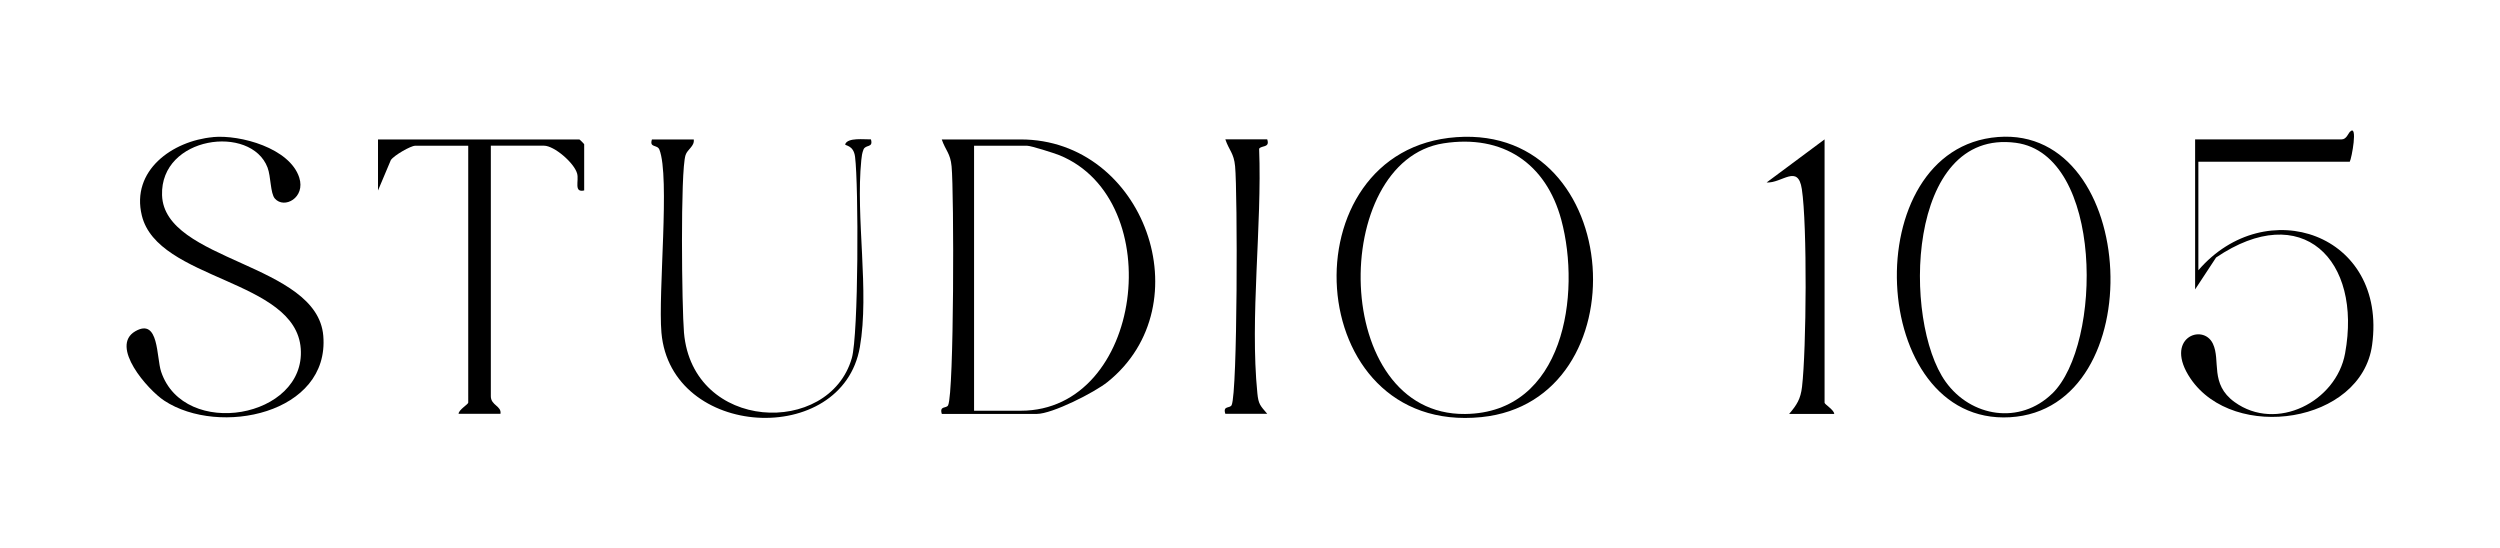
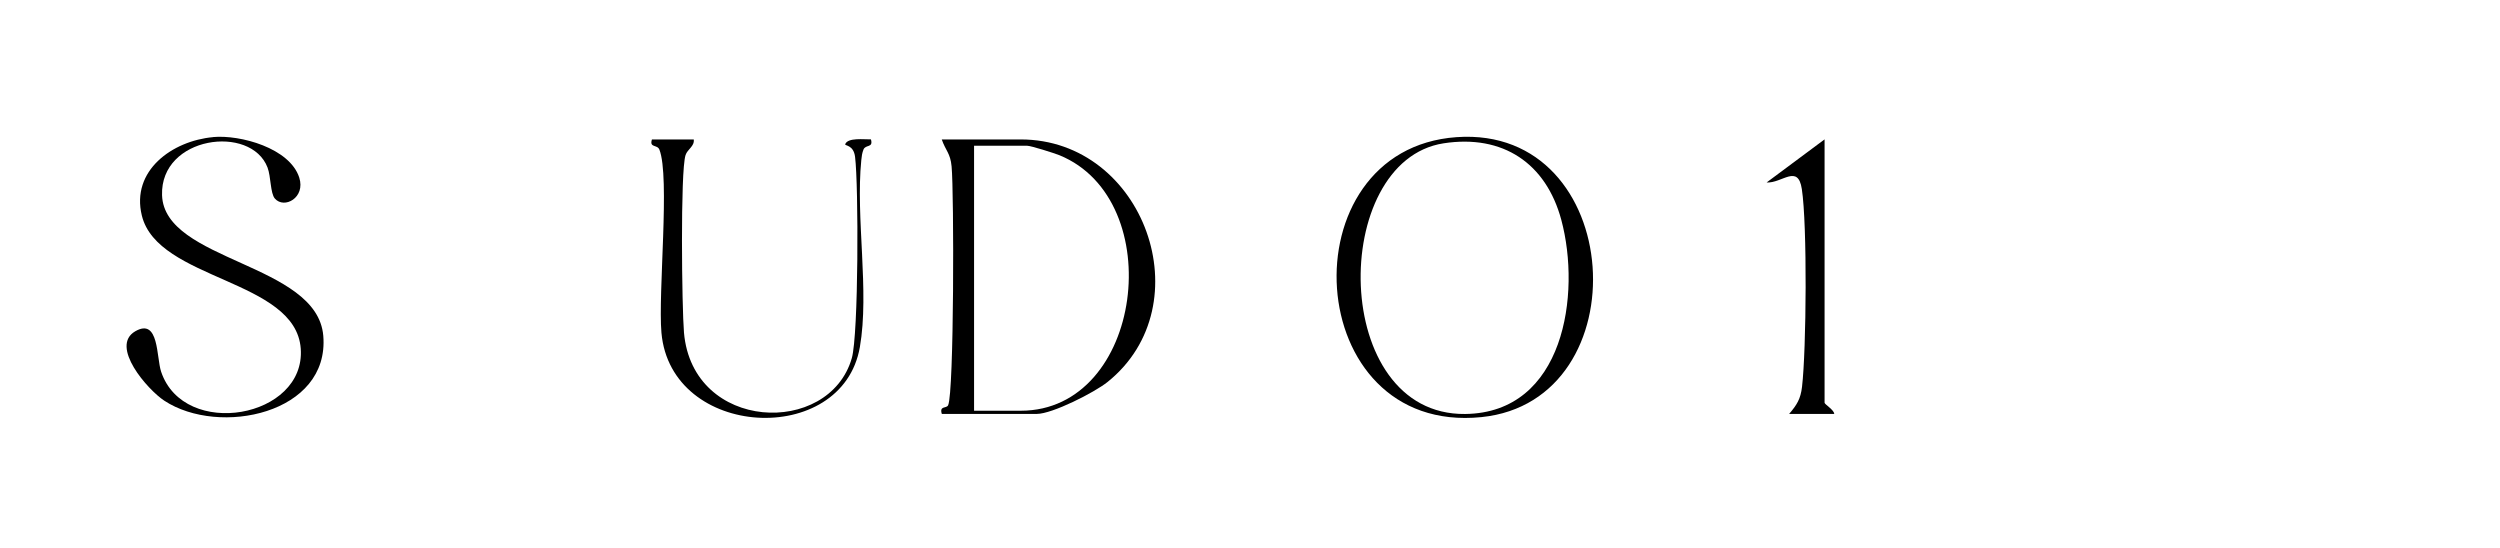
<svg xmlns="http://www.w3.org/2000/svg" id="Layer_1" viewBox="0 0 368.25 80.78">
  <g id="_x32_54Ttu.tif">
    <g>
      <path d="M138.73,60.97c-.39-1.25.69-.76.93-1.28.88-1.9.88-31.28.51-35.18-.18-1.95-.87-2.3-1.45-3.97h11.63c18.18,0,26.95,24.35,12.8,35.72-1.91,1.54-8.15,4.71-10.43,4.71h-14,0ZM143.48,60.5h6.88c18.03,0,21.85-31.01,5.71-37.63-.77-.31-4.2-1.4-4.76-1.4h-7.83v39.03h0Z" />
      <path d="M31.38,20.19c4.02-.37,11.31,1.63,12.7,5.97.95,2.96-2.21,4.67-3.59,3.09-.68-.78-.57-3.22-1.08-4.57-2.44-6.41-15.82-4.63-15.54,4.07.32,9.79,22.85,9.98,23.75,20.71.96,11.48-15.33,14.88-23.42,9.56-2.45-1.61-8.07-8.02-4.28-10.22,3.54-2.05,3.1,3.86,3.82,5.97,3.38,10.01,21.31,6.83,20.56-3.42s-21.08-10.01-23.41-19.61c-1.61-6.61,4.48-10.99,10.49-11.54h0Z" />
      <path d="M214.57,20.2c24.92-1.74,27.24,38.84,3.65,41.24-26.66,2.71-28.87-39.48-3.65-41.24ZM212.64,21.11c-16.85,2.61-16.72,40.1,3.18,39.87,14.6-.17,17.09-17.69,14.16-28.59-2.24-8.33-8.6-12.63-17.34-11.28Z" />
-       <path d="M294.3,20.18c20.78-1.62,22.75,40.06,1.77,41.28s-22.79-39.64-1.77-41.28ZM302.29,57.98c7.42-7.24,7.57-35.19-5.33-36.94-16.18-2.19-16.74,26.3-10.37,35.19,3.74,5.22,10.95,6.37,15.7,1.74h0Z" />
-       <path d="M346.12,23.82h-22.3v15.99c9.91-11.5,27.85-5.41,25.59,11.01-1.59,11.54-20.36,14.34-26.74,4.95-4.03-5.95,1.82-8.25,3.29-5.14,1.18,2.48-.5,5.92,3.19,8.59,6.18,4.47,14.98-.06,16.28-7.16,2.54-13.81-6.35-22.71-19-14.13l-3.09,4.7v-22.1h21.59c.69,0,.96-.86,1.21-1.11,1.23-1.27.25,3.95-.02,4.4h0Z" />
-       <path d="M86.06,28.05c-1.59.37-.75-1.4-1.05-2.49-.43-1.56-3.37-4.1-4.88-4.1h-7.83v36.91c0,1.35,1.6,1.42,1.42,2.58h-6.17c0-.58,1.42-1.4,1.42-1.64V21.47h-7.83c-.62,0-3.08,1.39-3.57,2.11l-1.89,4.48v-7.52h29.66c.05,0,.71.66.71.71v6.82-.02Z" />
      <path d="M102.19,20.53c.14,1.02-.93,1.44-1.21,2.32-.78,2.42-.54,22.52-.23,26.14,1.27,14.64,21.38,15.37,24.72,3.77,1-3.46,1.01-25.44.48-29.67-.23-1.79-1.55-1.59-1.45-1.85.38-1.02,2.84-.68,3.79-.71.37,1.3-.78.71-1.1,1.5-.2.5-.27,1.02-.32,1.55-.85,8.51,1.22,19.32-.21,27.54-2.58,14.85-27.86,13.59-29.23-2.12-.51-5.88,1.28-22.95-.3-26.96-.31-.79-1.51-.22-1.1-1.5h6.16Z" />
-       <path d="M186.66,20.53c.44,1.28-.86.86-1.19,1.38.44,11.38-1.38,24.8-.26,36.02.16,1.62.42,1.81,1.45,3.02h-6.17c-.4-1.24.69-.76.93-1.28.88-1.89.88-31.28.51-35.18-.18-1.95-.87-2.3-1.44-3.97h6.17Z" />
      <path d="M268.76,20.53v38.79c0,.24,1.42,1.07,1.42,1.65h-6.64c1.14-1.33,1.69-2.2,1.9-4,.64-5.5.78-23.85-.03-29.12-.57-3.75-2.91-.84-5.19-.97l8.54-6.35Z" />
    </g>
  </g>
</svg>